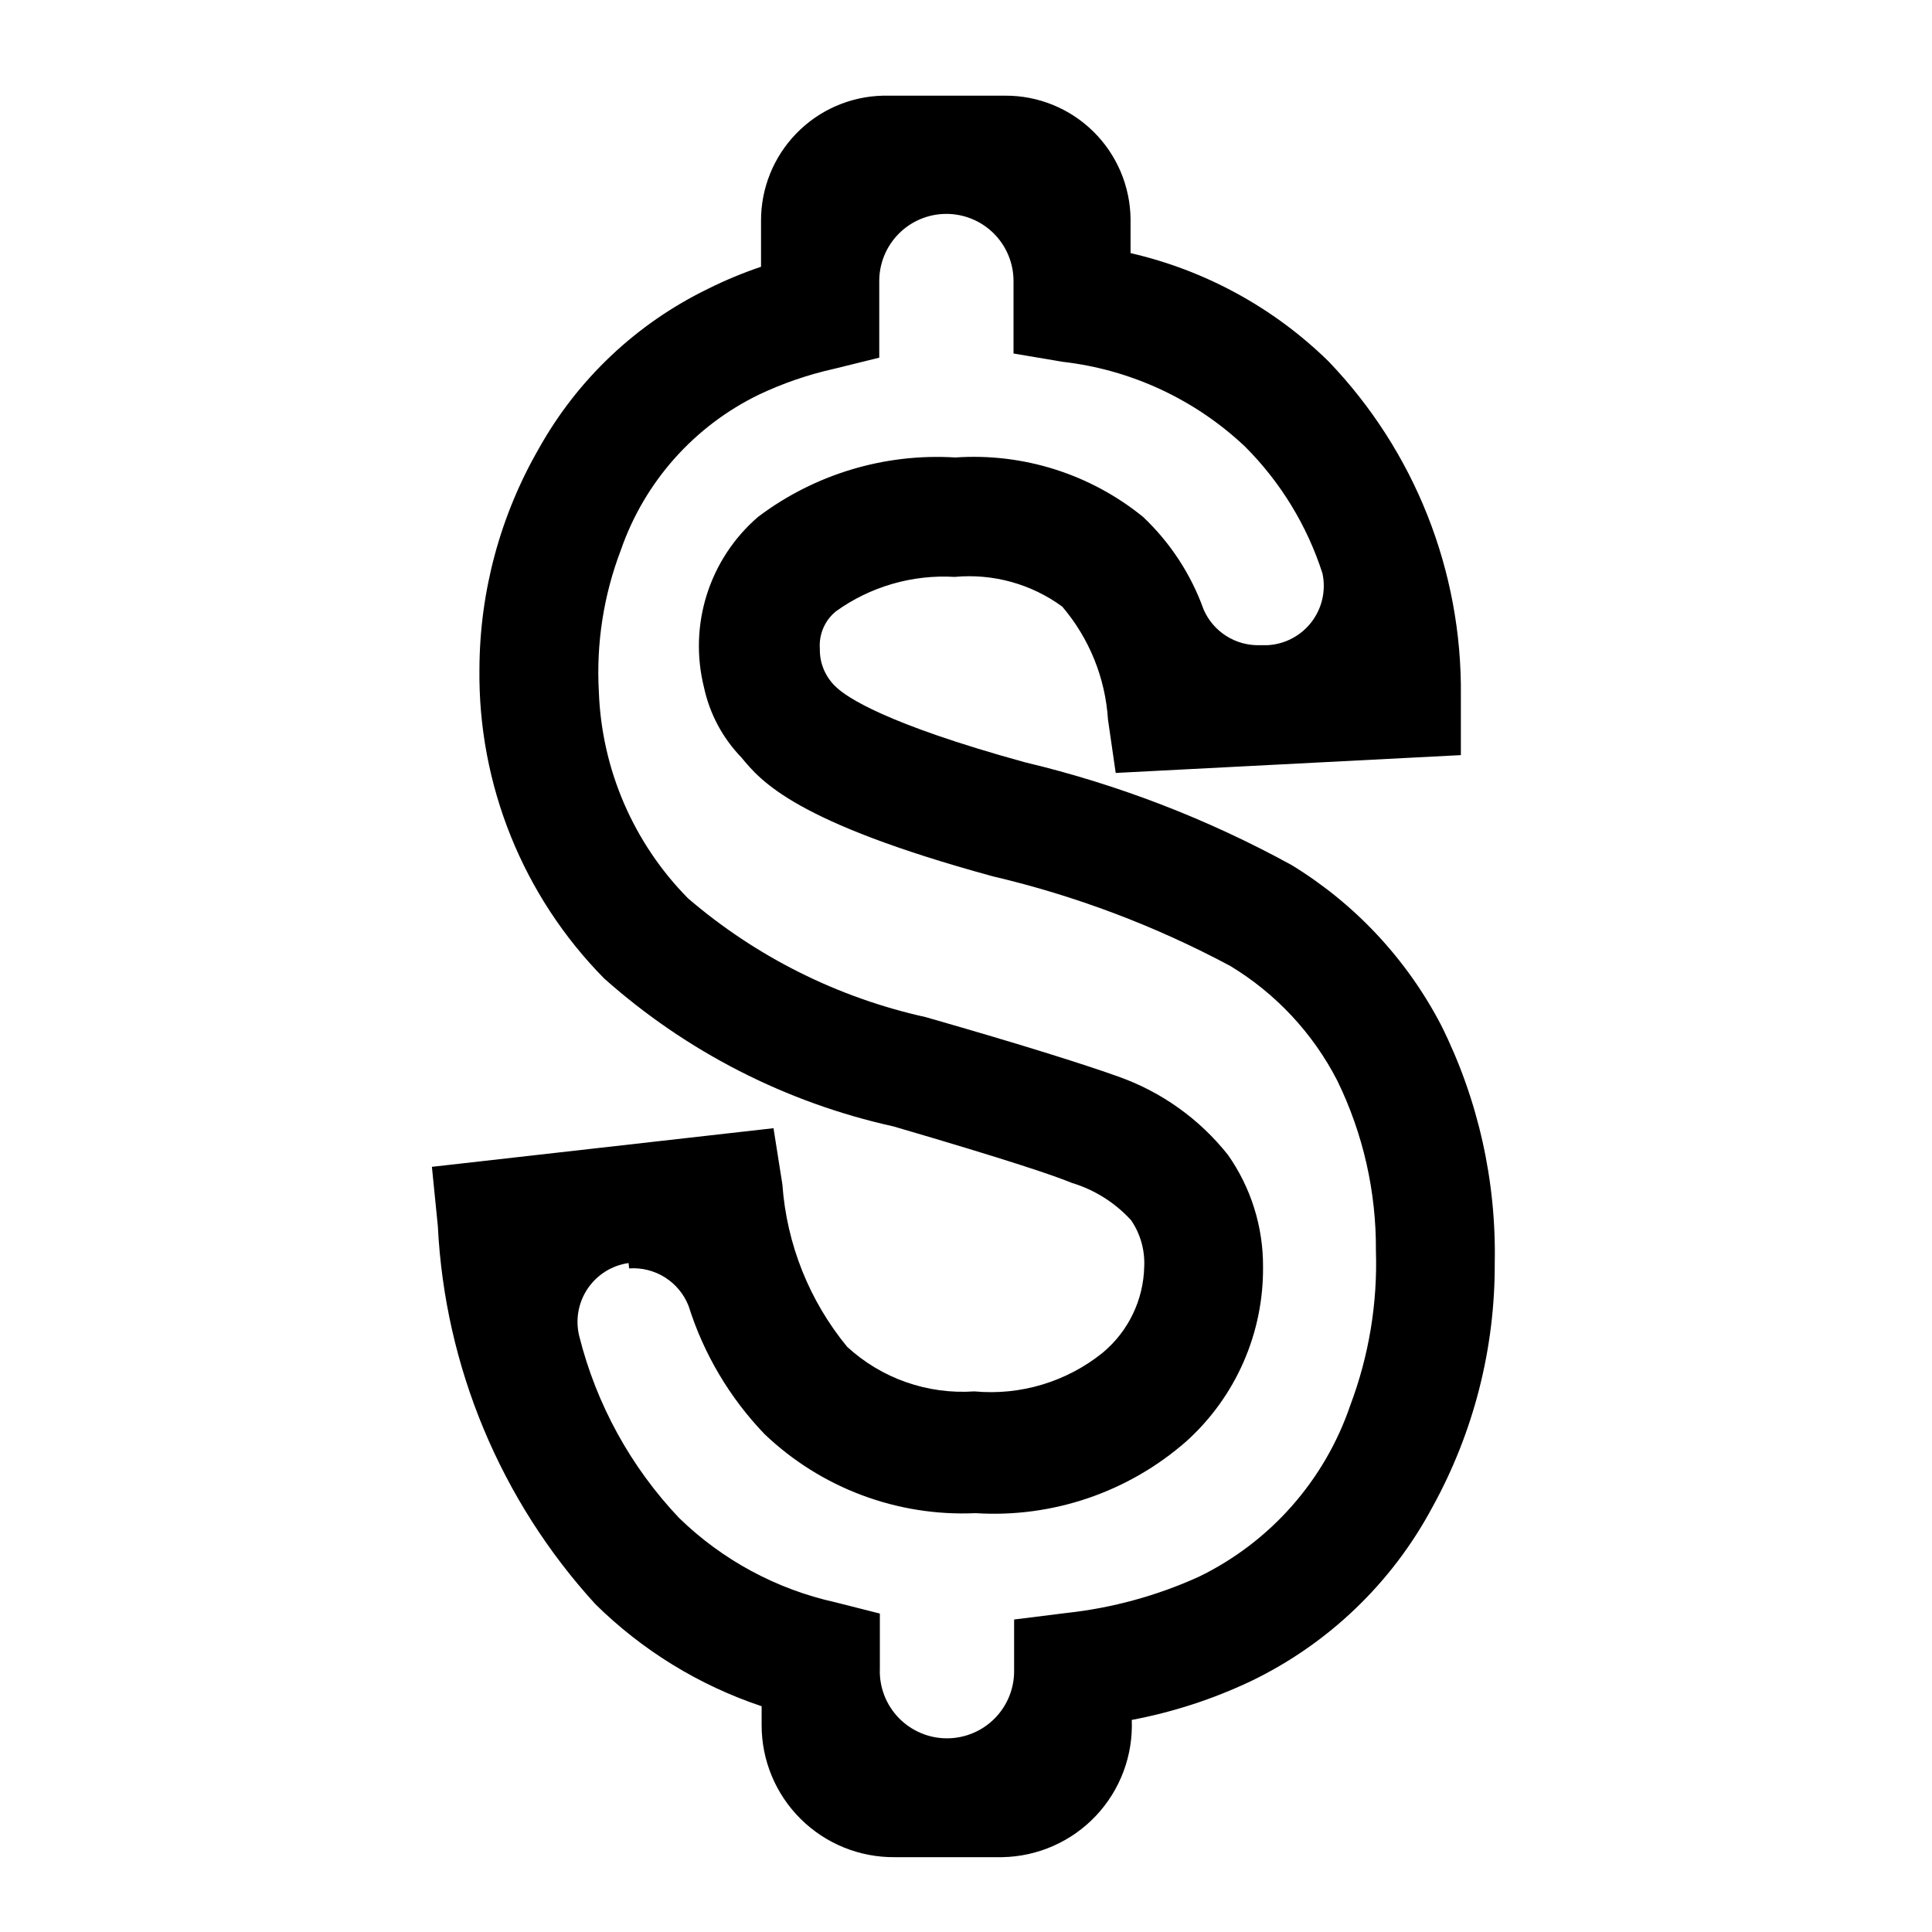
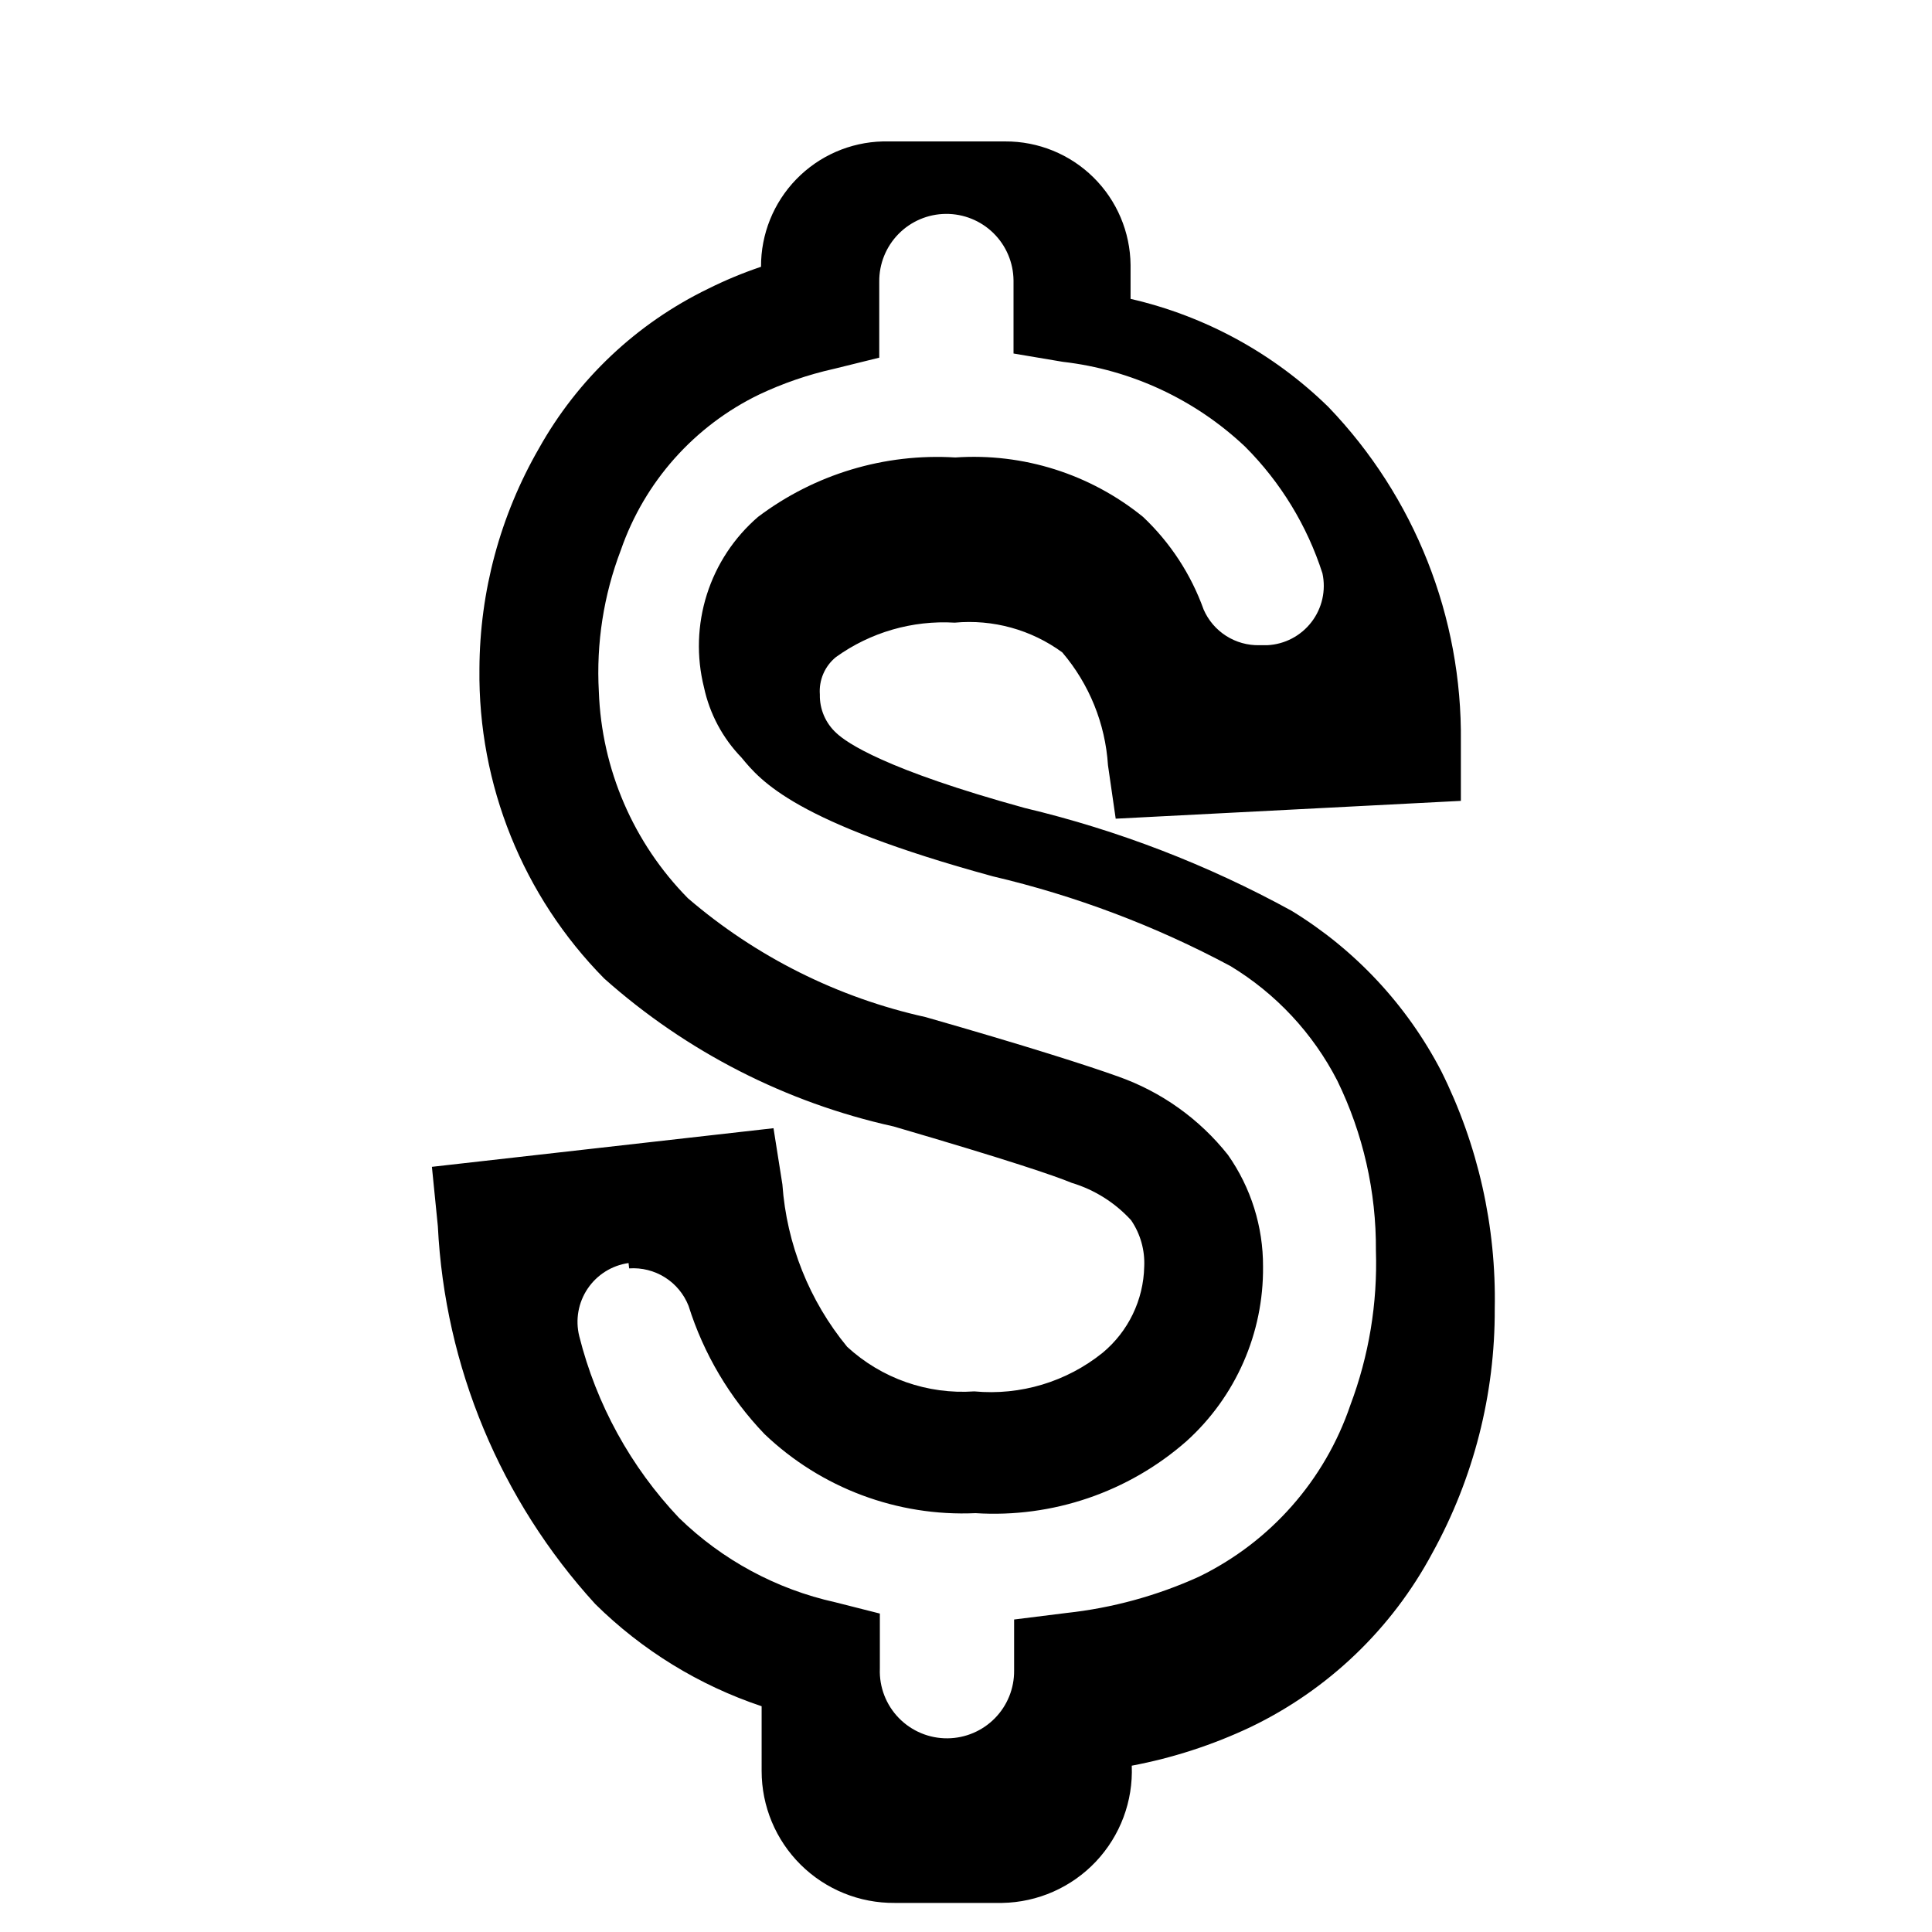
<svg xmlns="http://www.w3.org/2000/svg" fill="#000000" width="800px" height="800px" version="1.1" viewBox="144 144 512 512">
-   <path d="m345.84 601.21v-5.039c-16.57-5.539-31.652-14.801-44.086-27.078-25.121-27.516-39.875-62.922-41.719-100.13l-1.574-15.742 90.527-10.234 2.363 14.957h-0.004c1.129 15.758 7.125 30.777 17.164 42.98 9.133 8.395 21.316 12.664 33.691 11.809 12.234 1.141 24.434-2.527 34.008-10.234 6.805-5.652 10.828-13.98 11.02-22.828 0.207-4.359-1.008-8.672-3.465-12.281-4.254-4.668-9.695-8.094-15.742-9.918-4.566-1.891-16.531-5.984-47.23-14.957h-0.004c-28.484-6.305-54.883-19.801-76.672-39.203-21.535-21.828-33.441-51.367-33.062-82.027 0.078-20.508 5.508-40.641 15.742-58.41 10.262-18.383 25.926-33.168 44.871-42.352 4.531-2.262 9.215-4.207 14.012-5.824v-12.125c-0.043-8.66 3.316-16.992 9.352-23.203 6.035-6.215 14.266-9.809 22.926-10.016h32.434c8.742-0.043 17.145 3.379 23.367 9.516 6.227 6.137 9.77 14.492 9.852 23.234v8.973c19.781 4.543 37.922 14.457 52.43 28.652 22.863 23.805 35.473 55.637 35.105 88.641v15.742l-91.473 4.723-2.047-14.168c-0.707-11.016-4.957-21.512-12.121-29.914-8.219-6.012-18.355-8.812-28.496-7.871-11.234-0.664-22.355 2.559-31.488 9.133-2.957 2.41-4.543 6.113-4.25 9.918-0.09 3.891 1.52 7.625 4.406 10.234 2.676 2.519 12.754 9.605 49.91 19.836 24.676 5.875 48.453 15.035 70.691 27.238 16.852 10.289 30.57 24.988 39.672 42.508 9.746 19.539 14.605 41.148 14.172 62.977 0.094 22.625-5.598 44.898-16.531 64.707-10.754 20.102-27.629 36.258-48.176 46.133-10.02 4.738-20.602 8.176-31.488 10.23 0.383 9.406-3.043 18.566-9.504 25.414-6.461 6.844-15.41 10.793-24.82 10.957h-28.496c-9.324 0.082-18.297-3.562-24.918-10.125-6.625-6.566-10.348-15.504-10.348-24.828zm-35.266-122.49c-4.41 0.625-8.348 3.09-10.836 6.781-2.492 3.691-3.301 8.262-2.234 12.582 4.527 18.066 13.641 34.66 26.449 48.18 11.457 11.156 25.797 18.898 41.41 22.355l11.809 2.992v14.641h-0.004c-0.172 4.856 1.648 9.566 5.039 13.047s8.055 5.422 12.91 5.375c4.719-0.043 9.227-1.957 12.535-5.324 3.305-3.363 5.141-7.906 5.098-12.625v-13.539l13.855-1.73c12.141-1.316 23.992-4.559 35.109-9.605 18.926-9.191 33.383-25.578 40.148-45.5 4.918-13.07 7.219-26.977 6.769-40.934 0.109-15.598-3.394-31.012-10.234-45.031-6.449-12.555-16.262-23.078-28.34-30.383-19.867-10.633-41.039-18.625-62.977-23.773-52.426-14.328-61.402-25.191-66.598-31.488-4.977-5.144-8.414-11.582-9.918-18.578-2.031-8.121-1.766-16.645 0.762-24.625 2.531-7.977 7.227-15.098 13.566-20.562 14.988-11.312 33.527-16.898 52.27-15.742 17.98-1.242 35.762 4.383 49.75 15.742 7.215 6.809 12.715 15.223 16.062 24.562 1.246 2.867 3.324 5.293 5.957 6.977 2.637 1.684 5.715 2.543 8.84 2.469h2.047c4.625-0.219 8.914-2.461 11.734-6.133 2.824-3.668 3.887-8.395 2.906-12.918-4.066-12.641-11.082-24.137-20.465-33.535-13.254-12.531-30.215-20.43-48.336-22.512l-13.066-2.203v-19.367c-0.043-4.719-1.957-9.227-5.32-12.535-3.367-3.305-7.91-5.141-12.629-5.098-4.719 0.039-9.227 1.957-12.531 5.32-3.309 3.367-5.144 7.91-5.102 12.629v20.152l-12.121 2.992v-0.004c-6.789 1.527-13.391 3.797-19.68 6.769-17.227 8.328-30.43 23.172-36.684 41.25-4.559 11.941-6.543 24.711-5.828 37.473 0.73 20.574 9.16 40.129 23.617 54.789 18.078 15.52 39.711 26.336 62.977 31.488 26.449 7.559 43.141 12.91 51.012 15.742 11.473 4.047 21.57 11.25 29.125 20.785 6.086 8.664 9.332 19.008 9.289 29.598 0.168 17.625-7.227 34.477-20.309 46.285-15.375 13.496-35.477 20.348-55.895 19.051-20.703 0.93-40.891-6.633-55.891-20.938-9.25-9.633-16.145-21.27-20.152-34.008-1.23-3.113-3.418-5.75-6.25-7.535-2.828-1.781-6.156-2.617-9.492-2.383z" />
+   <path d="m345.84 601.21v-5.039c-16.57-5.539-31.652-14.801-44.086-27.078-25.121-27.516-39.875-62.922-41.719-100.13l-1.574-15.742 90.527-10.234 2.363 14.957h-0.004c1.129 15.758 7.125 30.777 17.164 42.98 9.133 8.395 21.316 12.664 33.691 11.809 12.234 1.141 24.434-2.527 34.008-10.234 6.805-5.652 10.828-13.98 11.02-22.828 0.207-4.359-1.008-8.672-3.465-12.281-4.254-4.668-9.695-8.094-15.742-9.918-4.566-1.891-16.531-5.984-47.23-14.957h-0.004c-28.484-6.305-54.883-19.801-76.672-39.203-21.535-21.828-33.441-51.367-33.062-82.027 0.078-20.508 5.508-40.641 15.742-58.41 10.262-18.383 25.926-33.168 44.871-42.352 4.531-2.262 9.215-4.207 14.012-5.824c-0.043-8.66 3.316-16.992 9.352-23.203 6.035-6.215 14.266-9.809 22.926-10.016h32.434c8.742-0.043 17.145 3.379 23.367 9.516 6.227 6.137 9.77 14.492 9.852 23.234v8.973c19.781 4.543 37.922 14.457 52.43 28.652 22.863 23.805 35.473 55.637 35.105 88.641v15.742l-91.473 4.723-2.047-14.168c-0.707-11.016-4.957-21.512-12.121-29.914-8.219-6.012-18.355-8.812-28.496-7.871-11.234-0.664-22.355 2.559-31.488 9.133-2.957 2.41-4.543 6.113-4.25 9.918-0.09 3.891 1.52 7.625 4.406 10.234 2.676 2.519 12.754 9.605 49.91 19.836 24.676 5.875 48.453 15.035 70.691 27.238 16.852 10.289 30.57 24.988 39.672 42.508 9.746 19.539 14.605 41.148 14.172 62.977 0.094 22.625-5.598 44.898-16.531 64.707-10.754 20.102-27.629 36.258-48.176 46.133-10.02 4.738-20.602 8.176-31.488 10.23 0.383 9.406-3.043 18.566-9.504 25.414-6.461 6.844-15.41 10.793-24.82 10.957h-28.496c-9.324 0.082-18.297-3.562-24.918-10.125-6.625-6.566-10.348-15.504-10.348-24.828zm-35.266-122.49c-4.41 0.625-8.348 3.09-10.836 6.781-2.492 3.691-3.301 8.262-2.234 12.582 4.527 18.066 13.641 34.66 26.449 48.18 11.457 11.156 25.797 18.898 41.41 22.355l11.809 2.992v14.641h-0.004c-0.172 4.856 1.648 9.566 5.039 13.047s8.055 5.422 12.91 5.375c4.719-0.043 9.227-1.957 12.535-5.324 3.305-3.363 5.141-7.906 5.098-12.625v-13.539l13.855-1.73c12.141-1.316 23.992-4.559 35.109-9.605 18.926-9.191 33.383-25.578 40.148-45.5 4.918-13.07 7.219-26.977 6.769-40.934 0.109-15.598-3.394-31.012-10.234-45.031-6.449-12.555-16.262-23.078-28.34-30.383-19.867-10.633-41.039-18.625-62.977-23.773-52.426-14.328-61.402-25.191-66.598-31.488-4.977-5.144-8.414-11.582-9.918-18.578-2.031-8.121-1.766-16.645 0.762-24.625 2.531-7.977 7.227-15.098 13.566-20.562 14.988-11.312 33.527-16.898 52.27-15.742 17.98-1.242 35.762 4.383 49.75 15.742 7.215 6.809 12.715 15.223 16.062 24.562 1.246 2.867 3.324 5.293 5.957 6.977 2.637 1.684 5.715 2.543 8.84 2.469h2.047c4.625-0.219 8.914-2.461 11.734-6.133 2.824-3.668 3.887-8.395 2.906-12.918-4.066-12.641-11.082-24.137-20.465-33.535-13.254-12.531-30.215-20.43-48.336-22.512l-13.066-2.203v-19.367c-0.043-4.719-1.957-9.227-5.32-12.535-3.367-3.305-7.91-5.141-12.629-5.098-4.719 0.039-9.227 1.957-12.531 5.32-3.309 3.367-5.144 7.91-5.102 12.629v20.152l-12.121 2.992v-0.004c-6.789 1.527-13.391 3.797-19.68 6.769-17.227 8.328-30.43 23.172-36.684 41.25-4.559 11.941-6.543 24.711-5.828 37.473 0.73 20.574 9.16 40.129 23.617 54.789 18.078 15.52 39.711 26.336 62.977 31.488 26.449 7.559 43.141 12.91 51.012 15.742 11.473 4.047 21.57 11.25 29.125 20.785 6.086 8.664 9.332 19.008 9.289 29.598 0.168 17.625-7.227 34.477-20.309 46.285-15.375 13.496-35.477 20.348-55.895 19.051-20.703 0.93-40.891-6.633-55.891-20.938-9.25-9.633-16.145-21.27-20.152-34.008-1.23-3.113-3.418-5.75-6.25-7.535-2.828-1.781-6.156-2.617-9.492-2.383z" />
</svg>